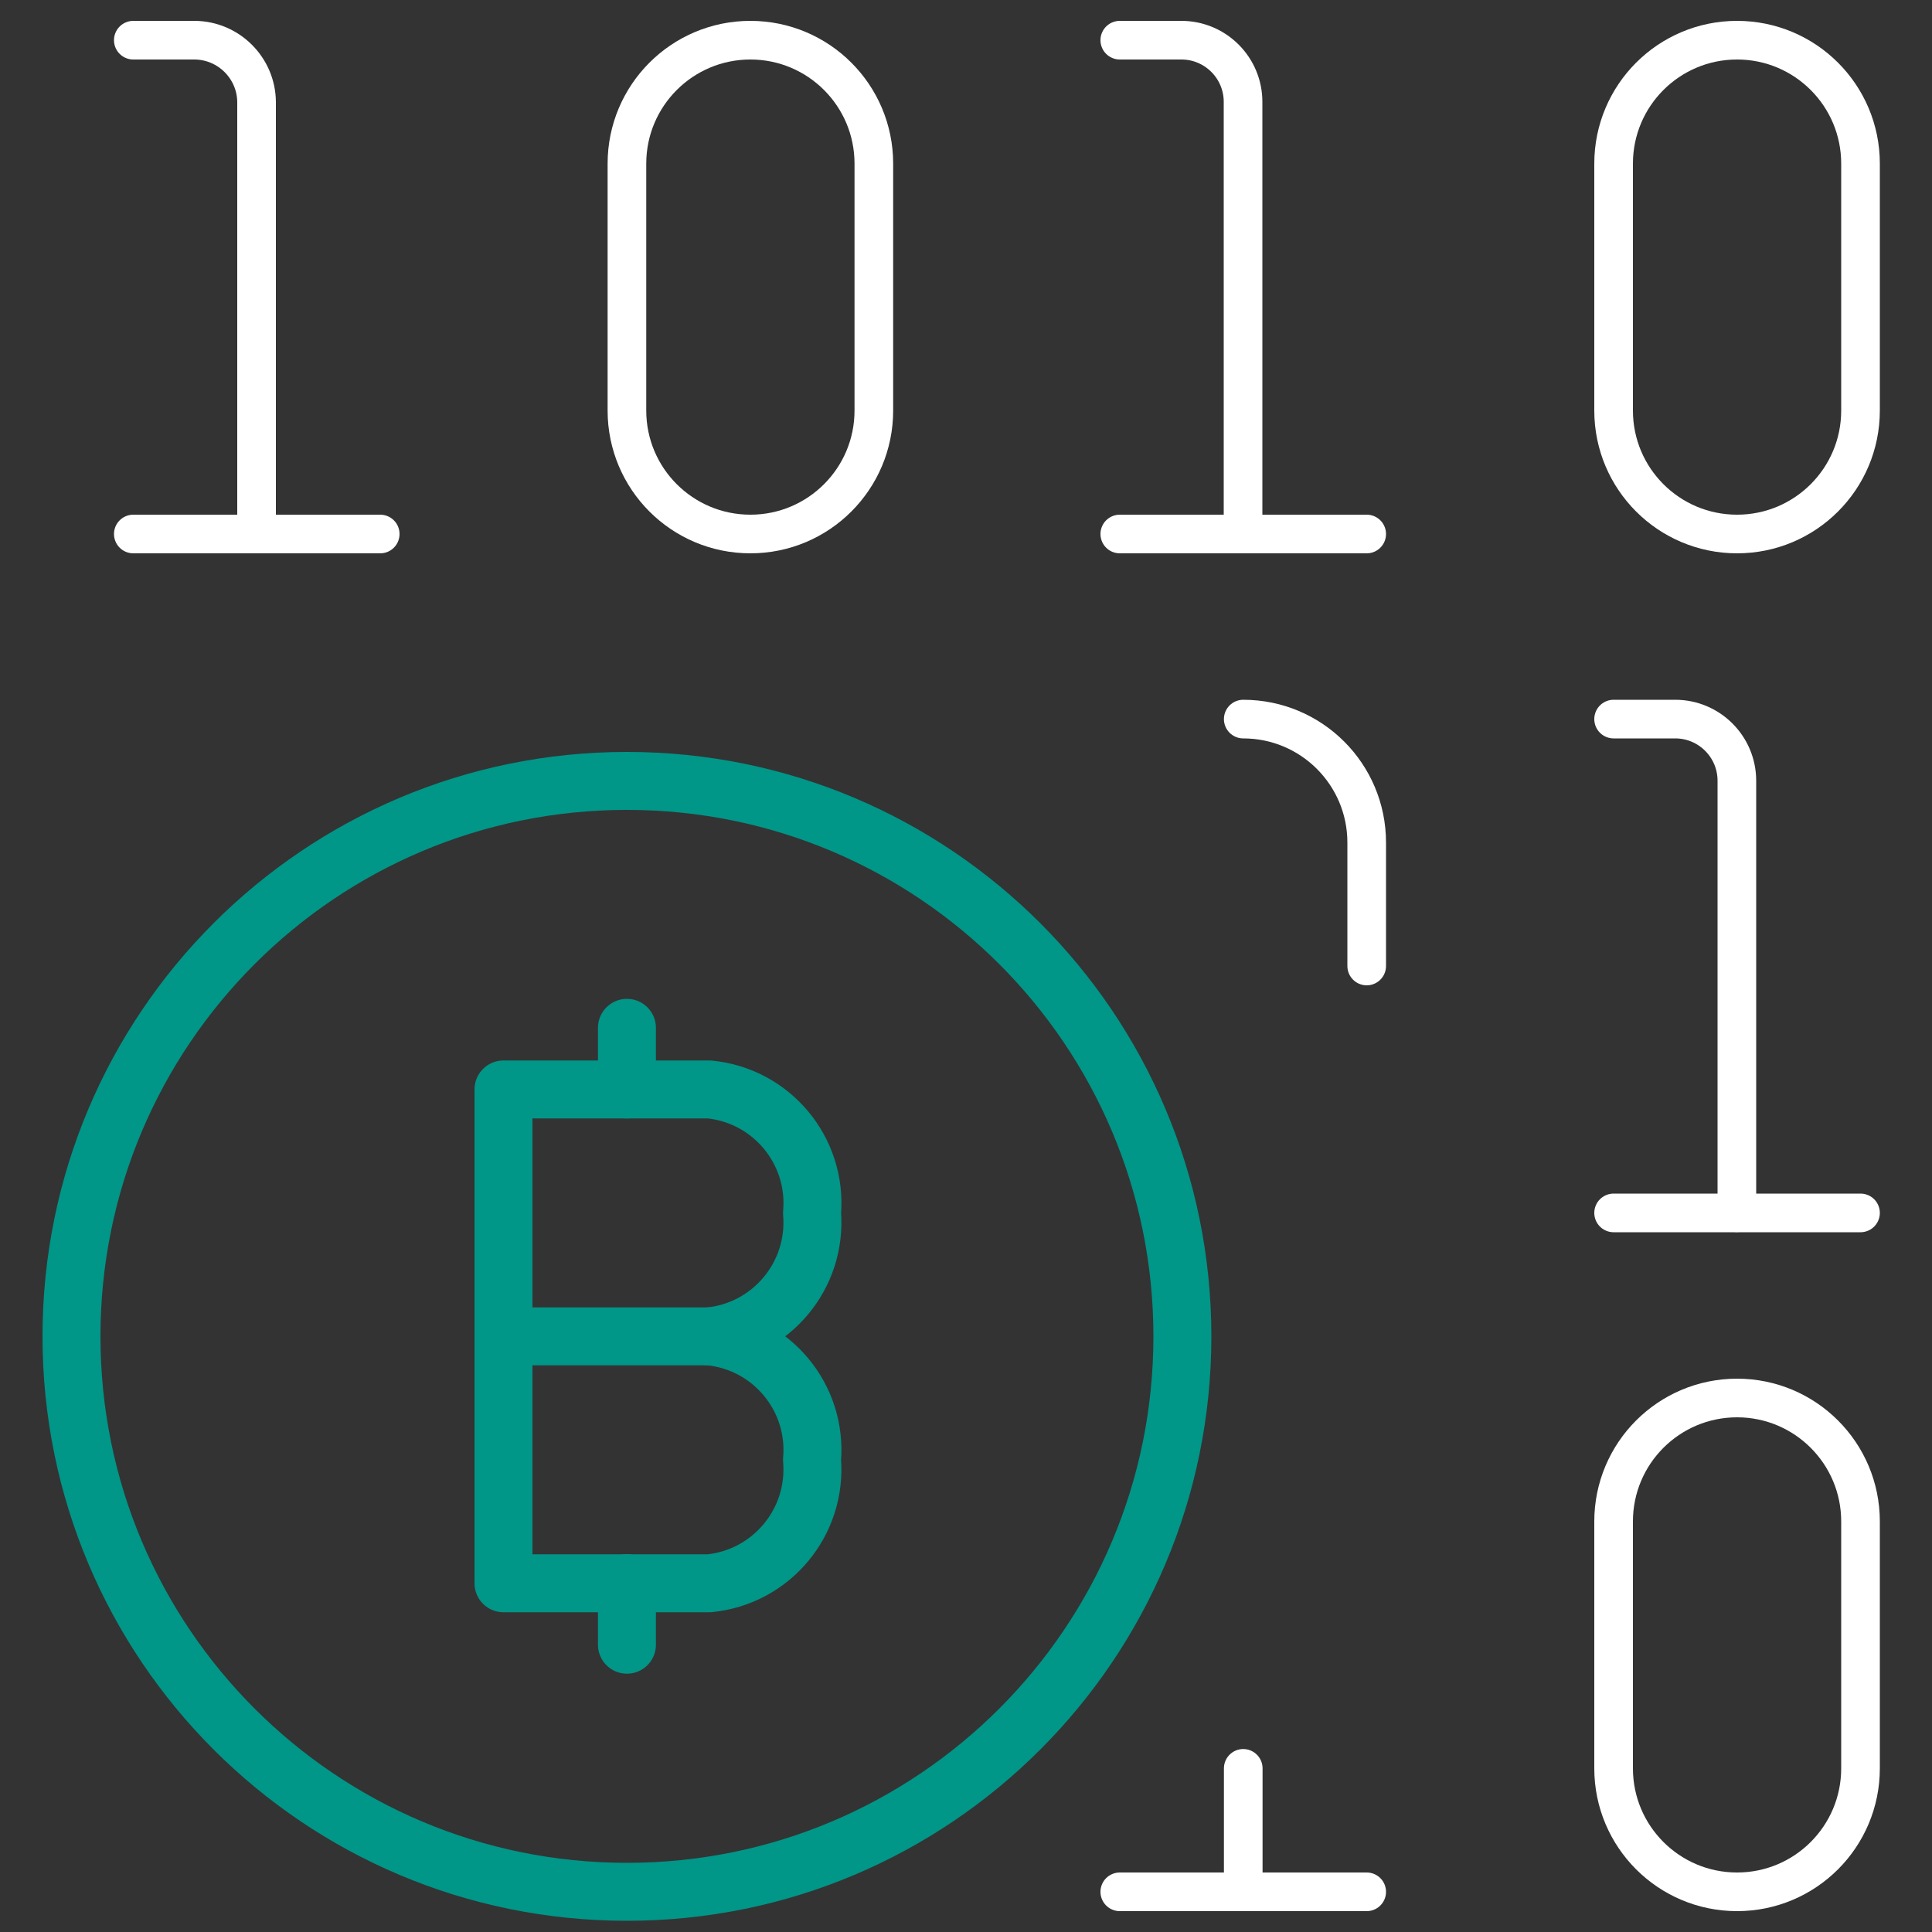
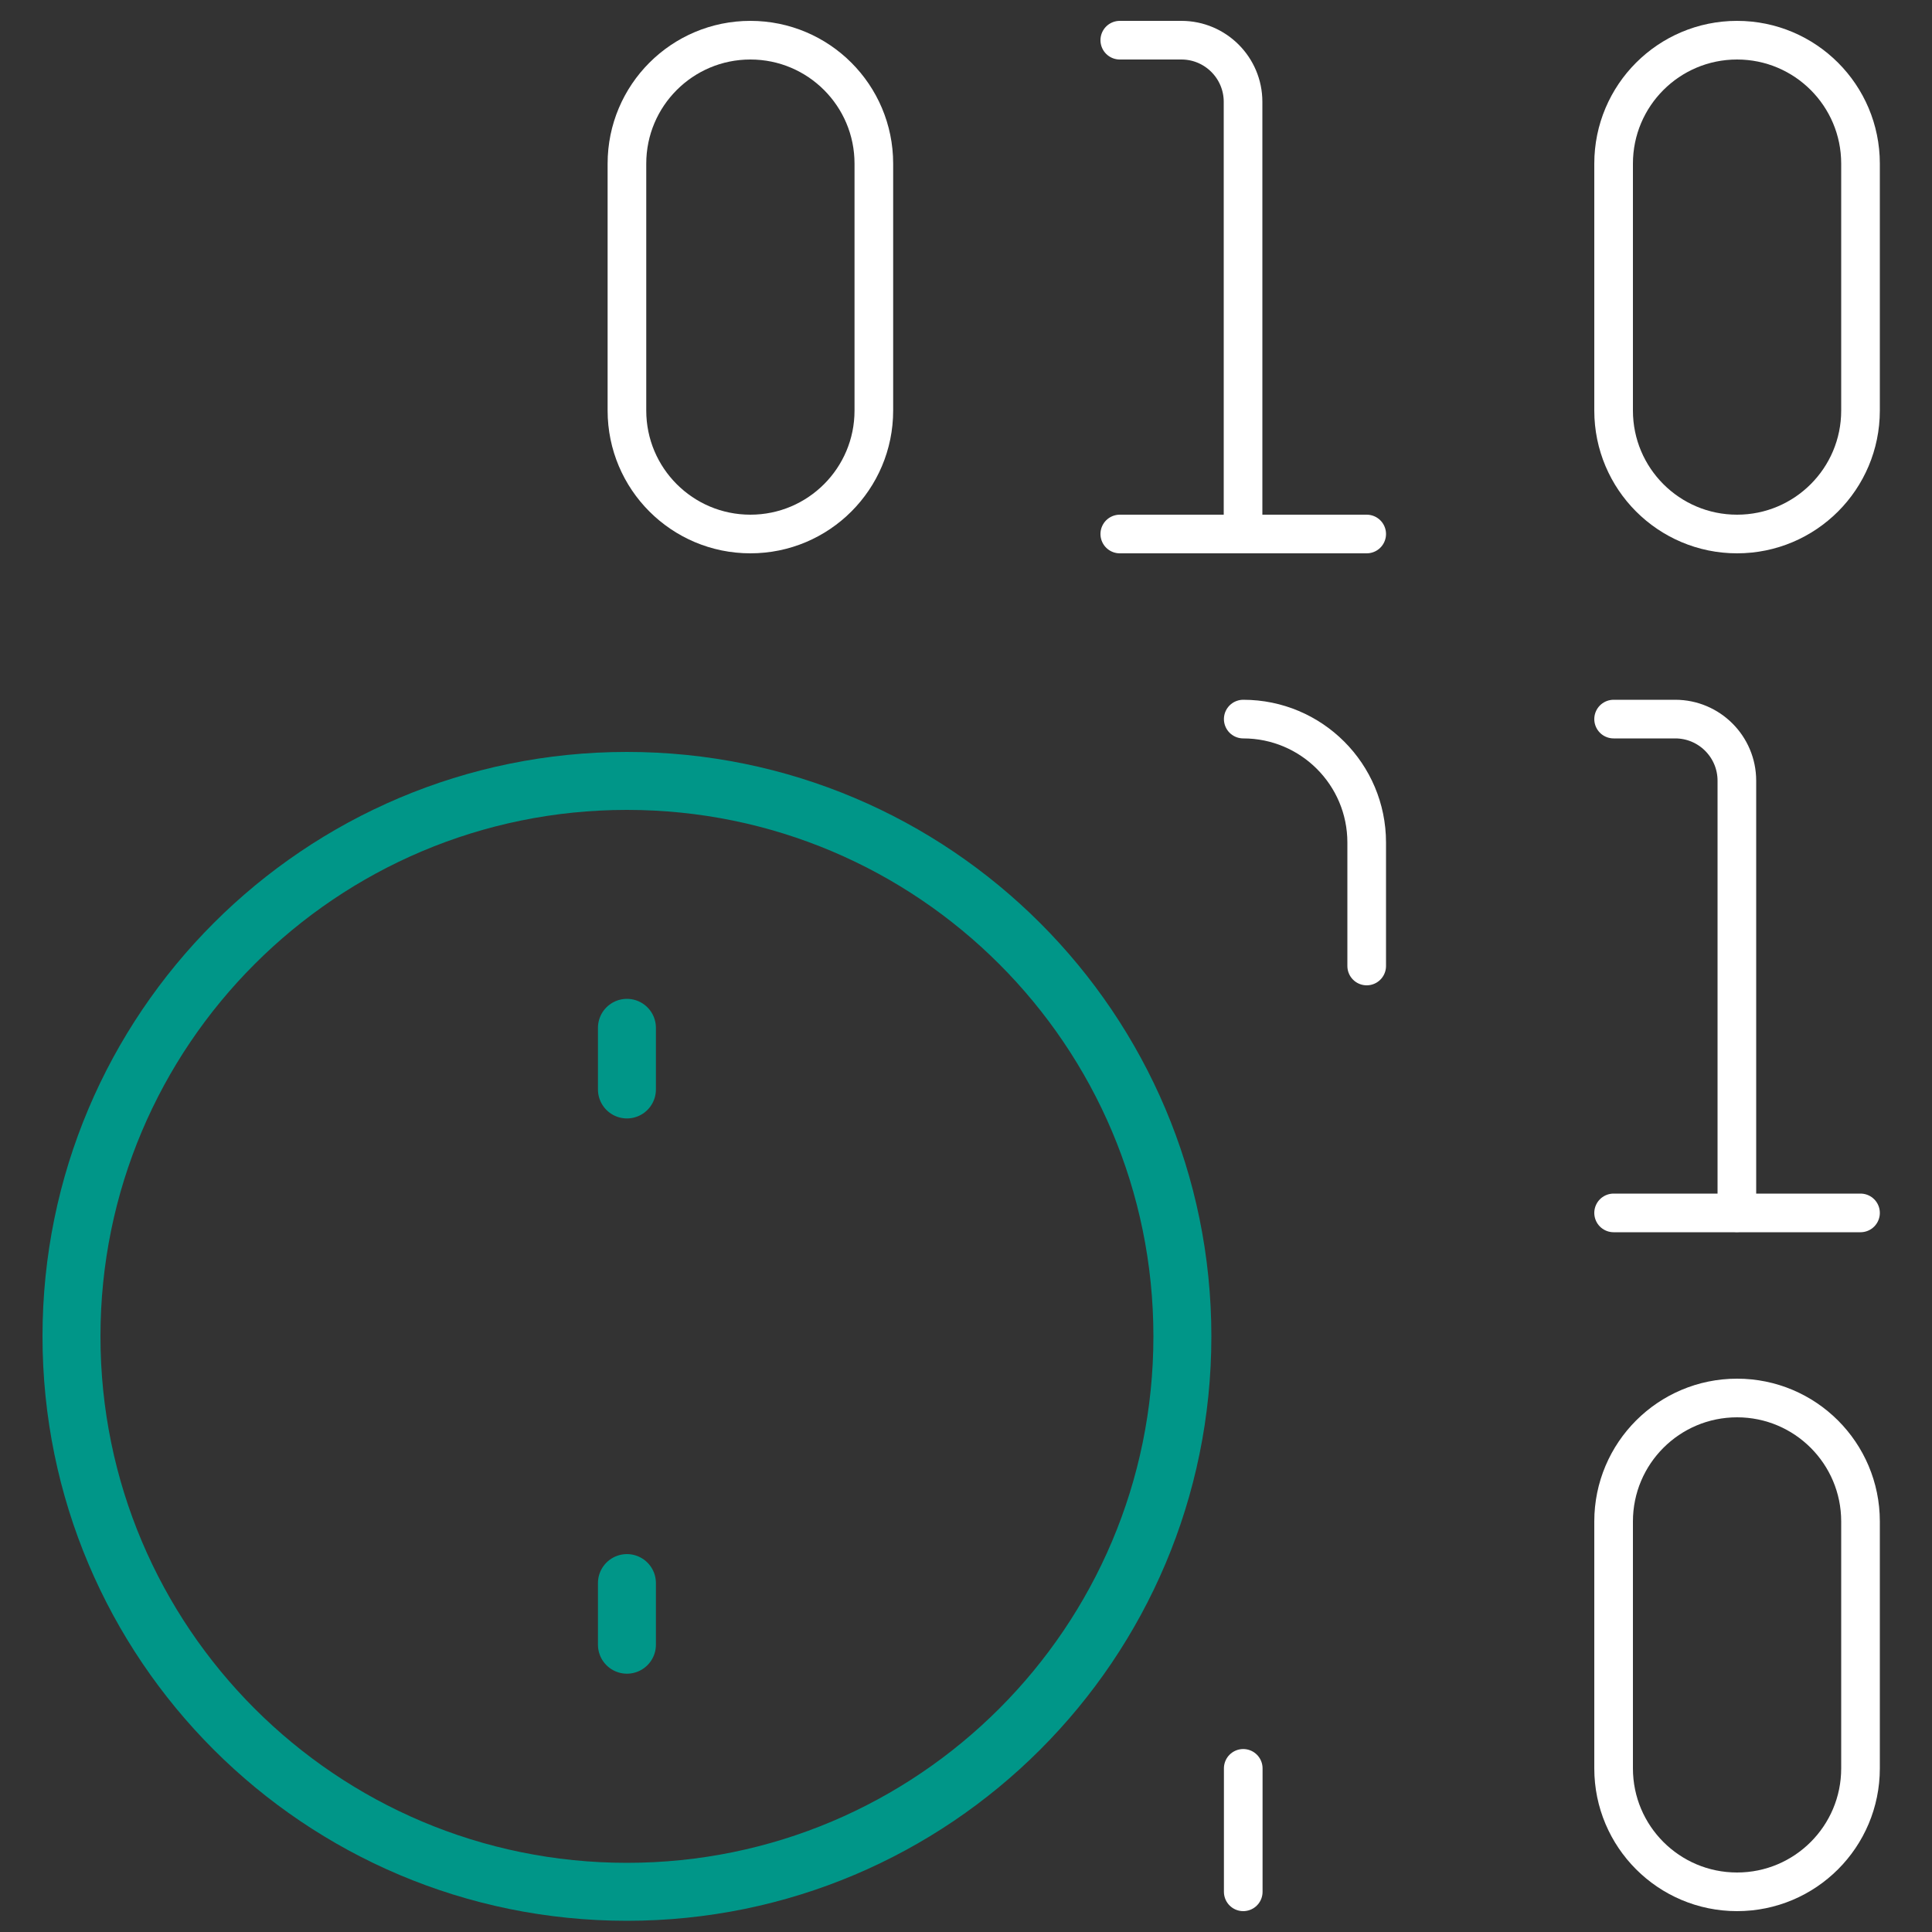
<svg xmlns="http://www.w3.org/2000/svg" id="Ebene_2" viewBox="0 0 100 100">
  <rect x="0" y="0" width="100" height="100" fill="#333333" stroke="none" />
-   <path d="M6.9,2.08h3.19c1.75.02,3.17,1.44,3.19,3.19v22.36" fill="none" stroke="#fff" stroke-linecap="round" stroke-linejoin="round" stroke-width="2" />
-   <path d="M6.9,27.64h12.78" fill="none" stroke="#fff" stroke-linecap="round" stroke-linejoin="round" stroke-width="2" />
  <path d="M45.23,21.25c0,3.53-2.86,6.39-6.39,6.39s-6.39-2.86-6.39-6.39h0v-12.78c0-3.53,2.86-6.39,6.39-6.39s6.39,2.86,6.39,6.39v12.78Z" fill="none" stroke="#fff" stroke-linecap="round" stroke-linejoin="round" stroke-width="2" />
  <path d="M57.96,2.08h3.19c1.76,0,3.19,1.43,3.19,3.19v22.36" fill="none" stroke="#fff" stroke-linecap="round" stroke-linejoin="round" stroke-width="2" />
  <path d="M57.96,27.64h12.78" fill="none" stroke="#fff" stroke-linecap="round" stroke-linejoin="round" stroke-width="2" />
  <path d="M96.3,21.25c0,3.53-2.86,6.39-6.39,6.39s-6.39-2.86-6.39-6.39v-12.78c0-3.53,2.86-6.39,6.39-6.39s6.39,2.86,6.39,6.39v12.78Z" fill="none" stroke="#fff" stroke-linecap="round" stroke-linejoin="round" stroke-width="2" />
  <path d="M64.35,37.22c3.53,0,6.39,2.86,6.39,6.39v6.39" fill="none" stroke="#fff" stroke-linecap="round" stroke-linejoin="round" stroke-width="2" />
  <path d="M83.52,37.22h3.19c1.76,0,3.19,1.43,3.19,3.19v22.36" fill="none" stroke="#fff" stroke-linecap="round" stroke-linejoin="round" stroke-width="2" />
  <path d="M83.52,62.78h12.78" fill="none" stroke="#fff" stroke-linecap="round" stroke-linejoin="round" stroke-width="2" />
  <path d="M96.3,91.53c0,3.53-2.86,6.39-6.39,6.39s-6.39-2.86-6.39-6.39v-12.78c0-3.53,2.86-6.39,6.39-6.39s6.39,2.86,6.39,6.39v12.78Z" fill="none" stroke="#fff" stroke-linecap="round" stroke-linejoin="round" stroke-width="2" />
-   <path d="M26.06,69.17h10.65" fill="none" stroke="#009688" stroke-linecap="round" stroke-linejoin="round" stroke-width="3" />
  <path d="M32.45,56.39v-3.19" fill="none" stroke="#009688" stroke-linecap="round" stroke-linejoin="round" stroke-width="3" />
  <path d="M32.45,81.94v3.19" fill="none" stroke="#009688" stroke-linecap="round" stroke-linejoin="round" stroke-width="3" />
-   <path d="M36.71,56.39c3.22.31,5.6,3.16,5.32,6.39.27,3.23-2.1,6.07-5.32,6.39,3.22.31,5.6,3.16,5.32,6.39.27,3.23-2.1,6.07-5.32,6.39h-10.65v-25.56h10.65Z" fill="none" stroke="#009688" stroke-linecap="round" stroke-linejoin="round" stroke-width="3" />
  <path d="M3.7,69.17c0,15.88,12.87,28.75,28.75,28.75s28.75-12.87,28.75-28.75-12.87-28.75-28.75-28.75S3.7,53.29,3.7,69.17" fill="none" stroke="#009688" stroke-linecap="round" stroke-linejoin="round" stroke-width="3" />
  <path d="M64.35,91.53v6.39" fill="none" stroke="#fff" stroke-linecap="round" stroke-linejoin="round" stroke-width="2" />
-   <path d="M57.96,97.92h12.78" fill="none" stroke="#fff" stroke-linecap="round" stroke-linejoin="round" stroke-width="2" />
</svg>